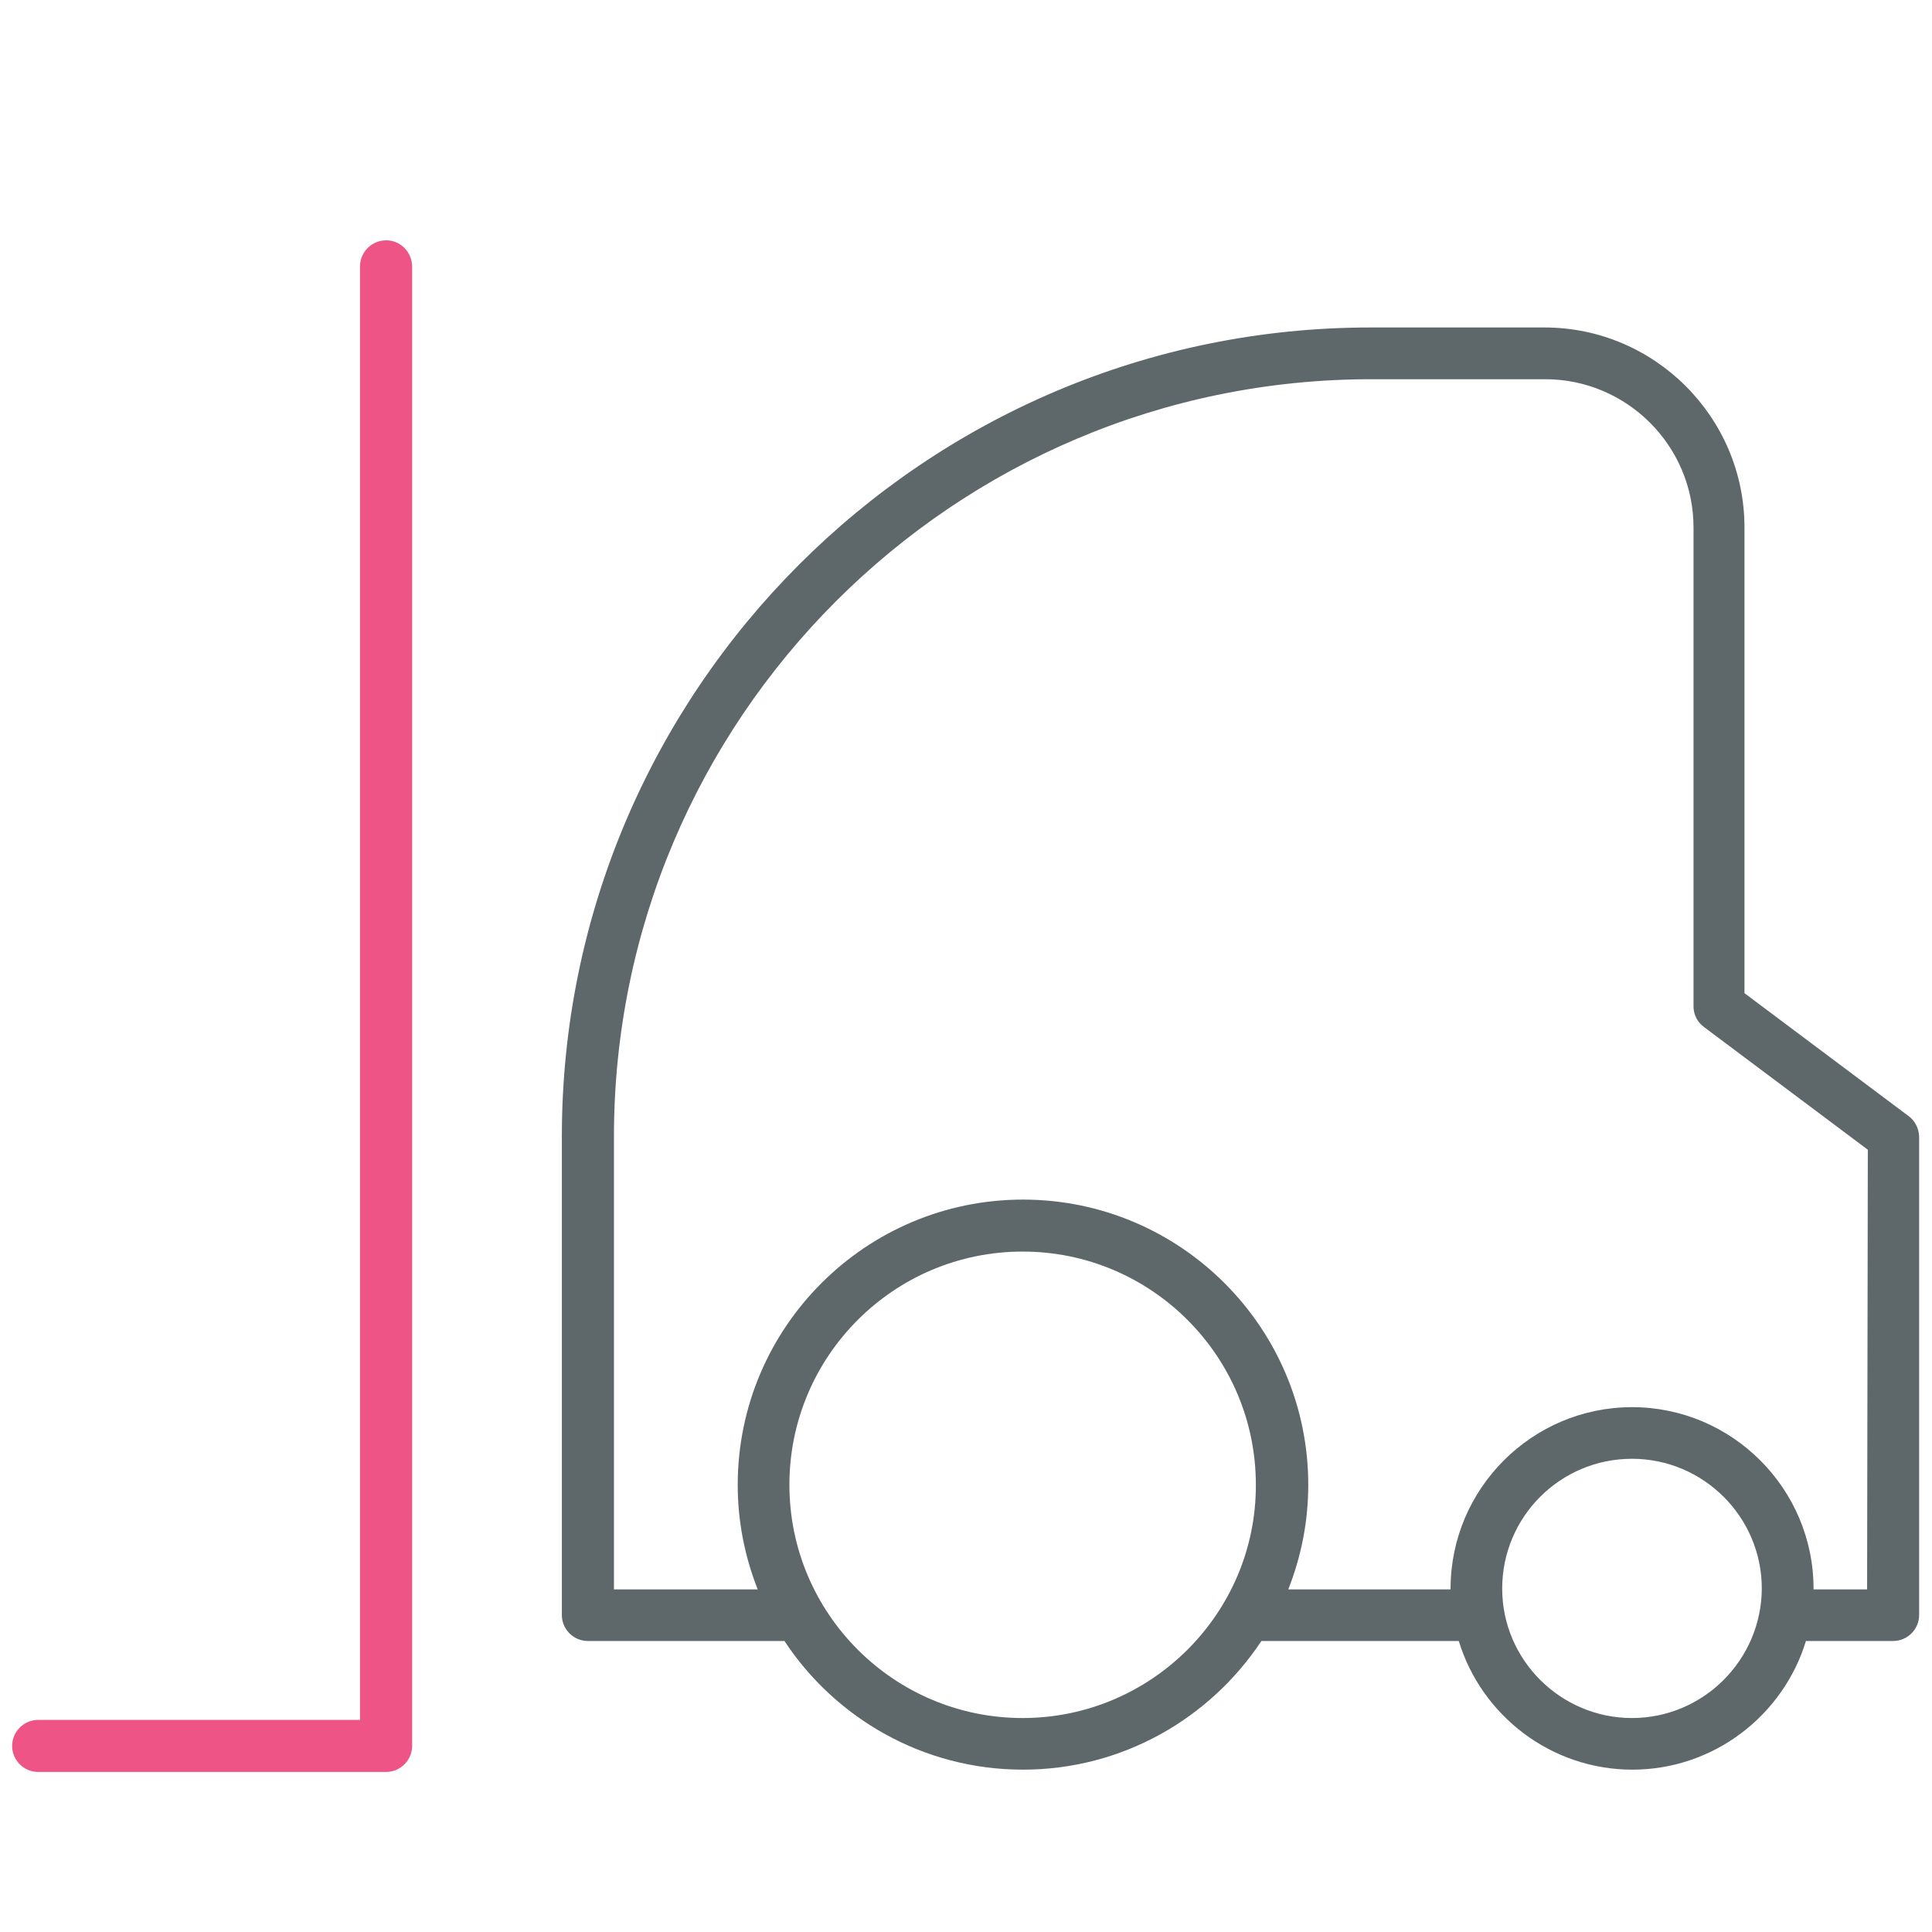
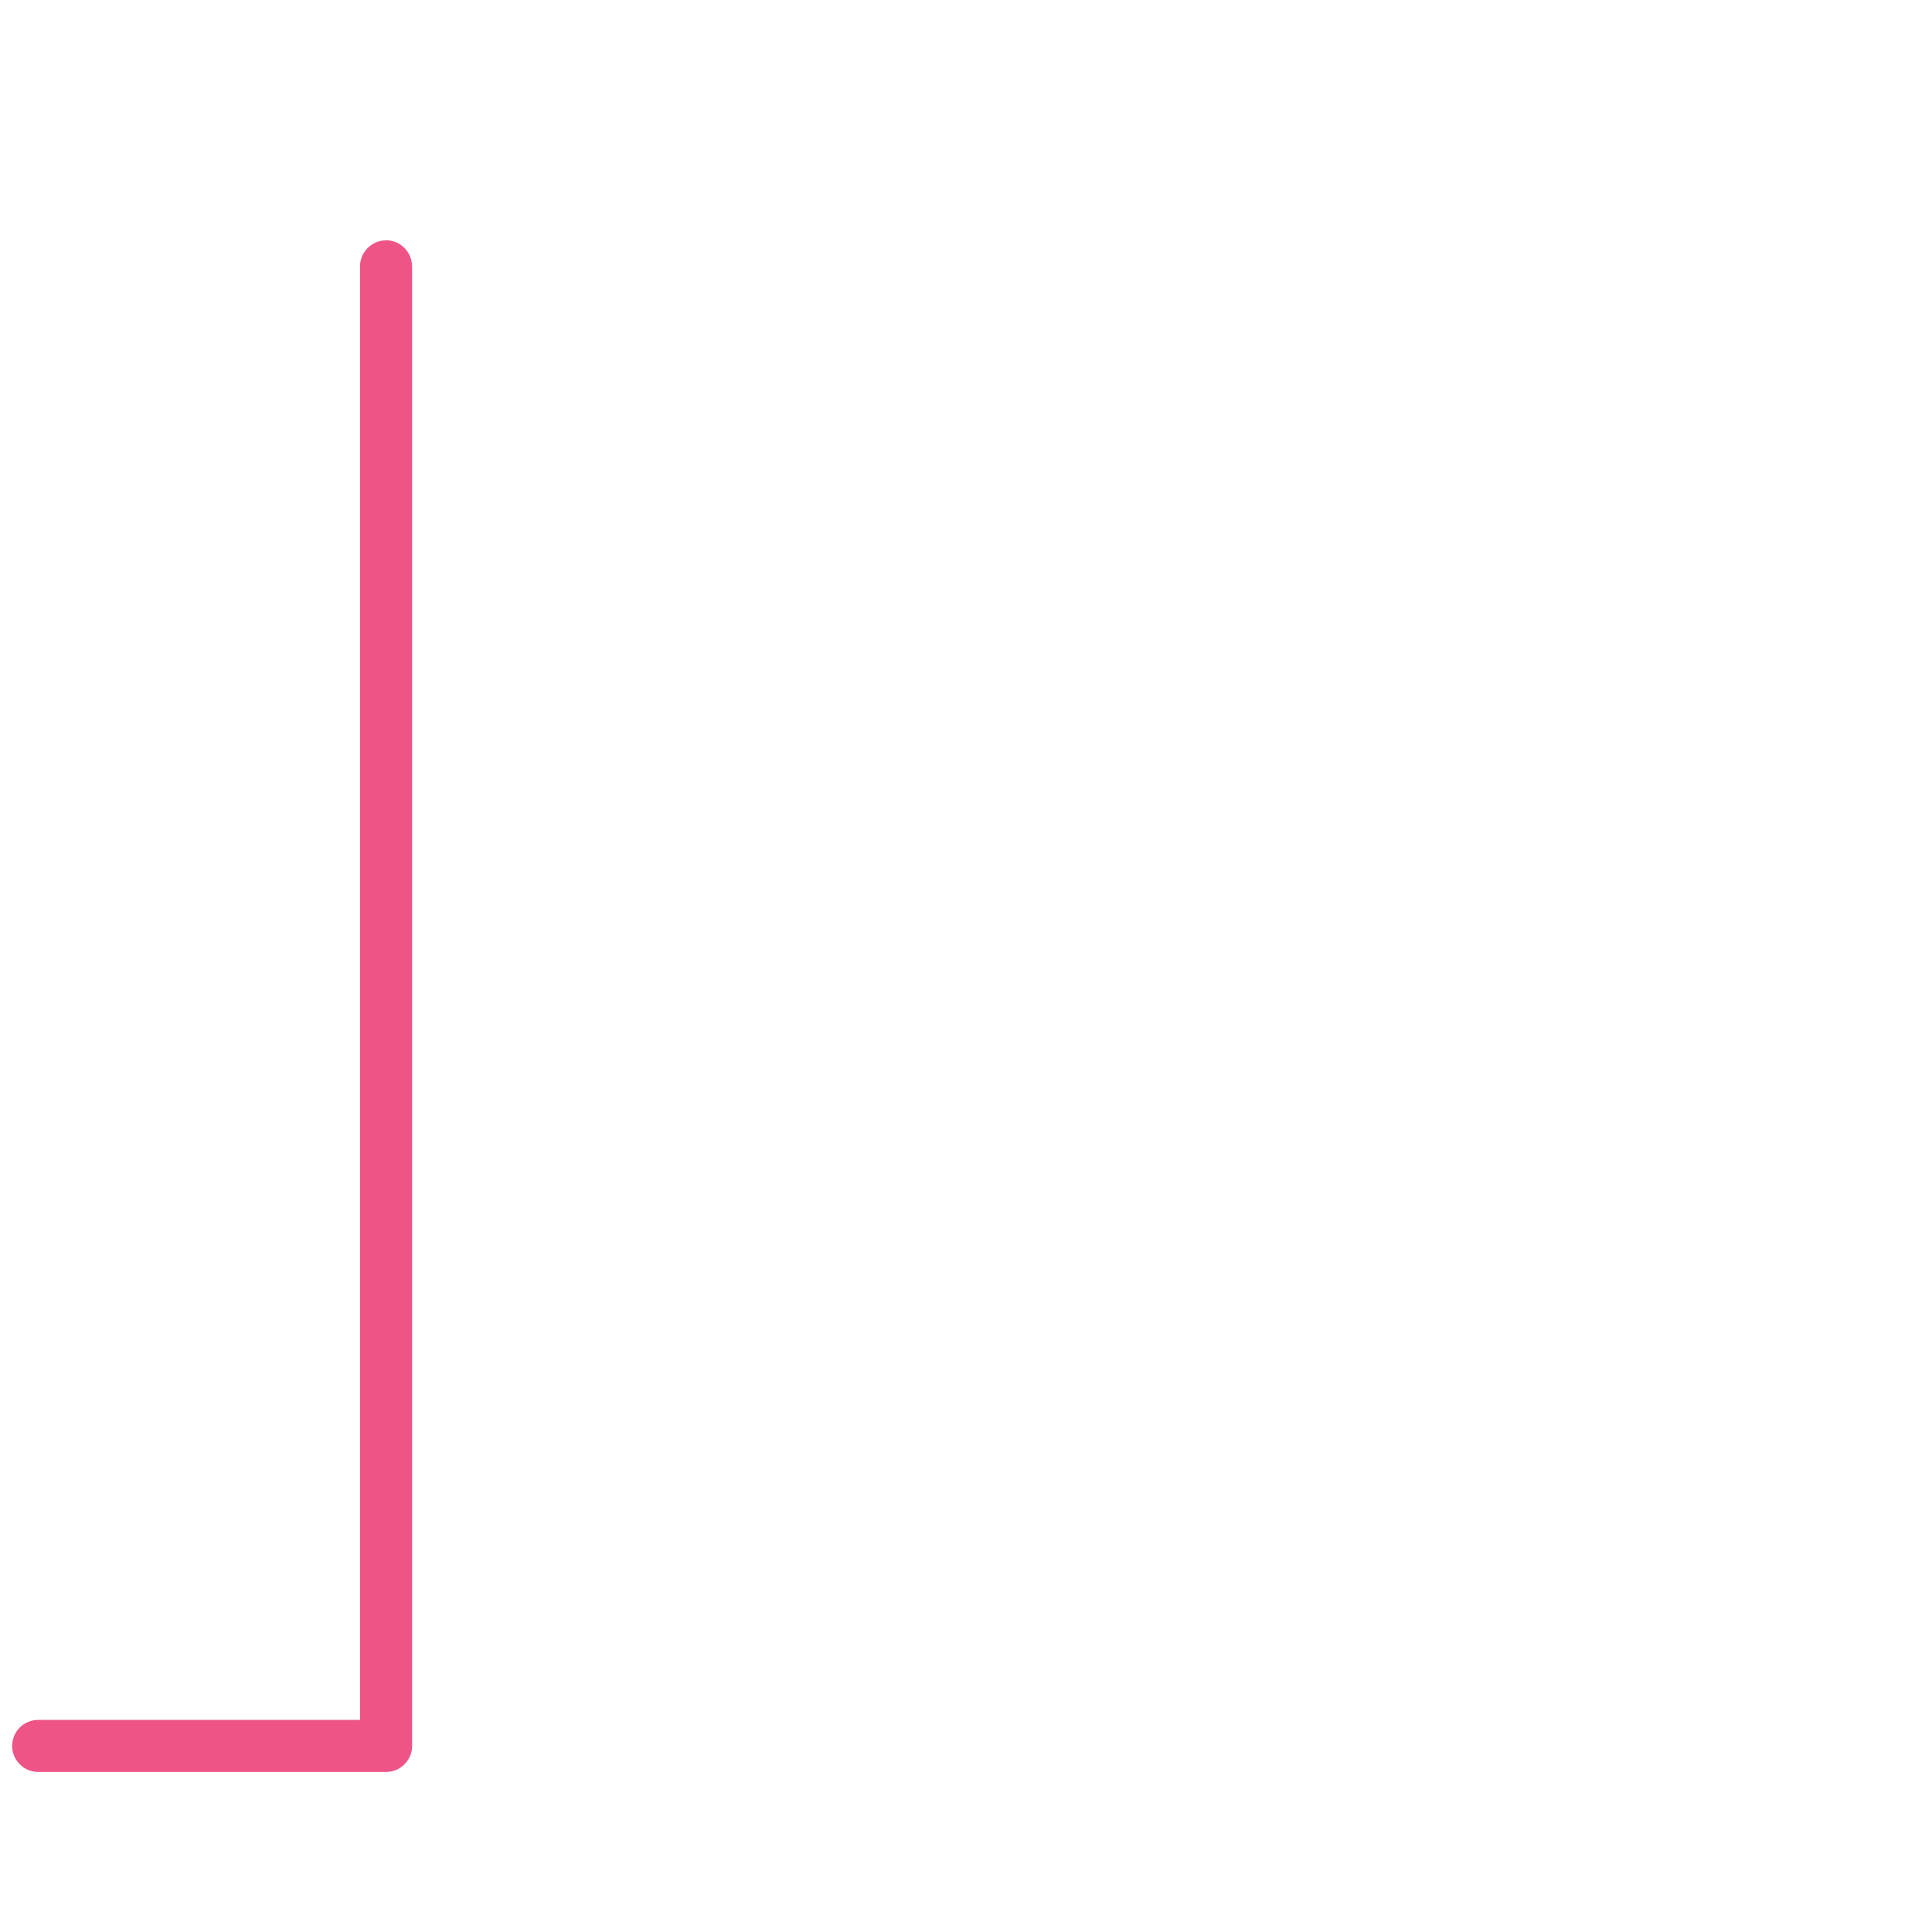
<svg xmlns="http://www.w3.org/2000/svg" version="1.1" width="32" height="32" viewBox="0 0 32 32">
  <title>solid</title>
  <path id="svg-ico" fill="#ee5586" d="M6.394 3.981c-0.237 0-0.431 0.194-0.431 0.431v24.075h-5.331c-0.237 0-0.431 0.194-0.431 0.431s0.194 0.431 0.431 0.431h5.763c0.237 0 0.431-0.194 0.431-0.431v-24.5c0-0.244-0.194-0.438-0.431-0.438z" />
-   <path fill="#5e686b" d="M31.606 18.481l-2.712-2.031v-7.713c0-1.825-1.488-3.313-3.313-3.313h-2.881c-7.387 0-13.394 6.013-13.394 13.4v7.925c0 0.238 0.194 0.431 0.431 0.431h3.256c0.844 1.281 2.3 2.131 3.95 2.131s3.1-0.85 3.95-2.131h3.269c0.375 1.231 1.525 2.131 2.875 2.131s2.5-0.9 2.875-2.131h1.444c0.238 0 0.431-0.194 0.431-0.431v-7.925c-0.006-0.137-0.069-0.262-0.181-0.344zM16.938 28.456c-2.131 0-3.863-1.731-3.863-3.863s1.731-3.863 3.863-3.863c2.131 0 3.863 1.731 3.863 3.863 0.006 2.125-1.731 3.863-3.863 3.863zM27.031 28.456c-1.181 0-2.15-0.962-2.15-2.144 0-1.188 0.962-2.15 2.15-2.15 1.181 0 2.15 0.962 2.15 2.15-0.006 1.181-0.969 2.144-2.15 2.144zM30.925 26.325h-0.887c0-0.006 0-0.006 0-0.012 0-1.656-1.35-3.006-3.006-3.006s-3.006 1.35-3.006 3.006c0 0.006 0 0.006 0 0.012h-2.688c0.212-0.538 0.331-1.119 0.331-1.731 0-2.606-2.119-4.725-4.725-4.725s-4.725 2.119-4.725 4.725c0 0.613 0.119 1.194 0.331 1.731h-2.381v-7.5c0-6.919 5.625-12.544 12.544-12.544h2.881c1.35 0 2.456 1.1 2.456 2.456v7.931c0 0.137 0.063 0.262 0.175 0.344l2.712 2.031-0.012 7.281z" />
</svg>